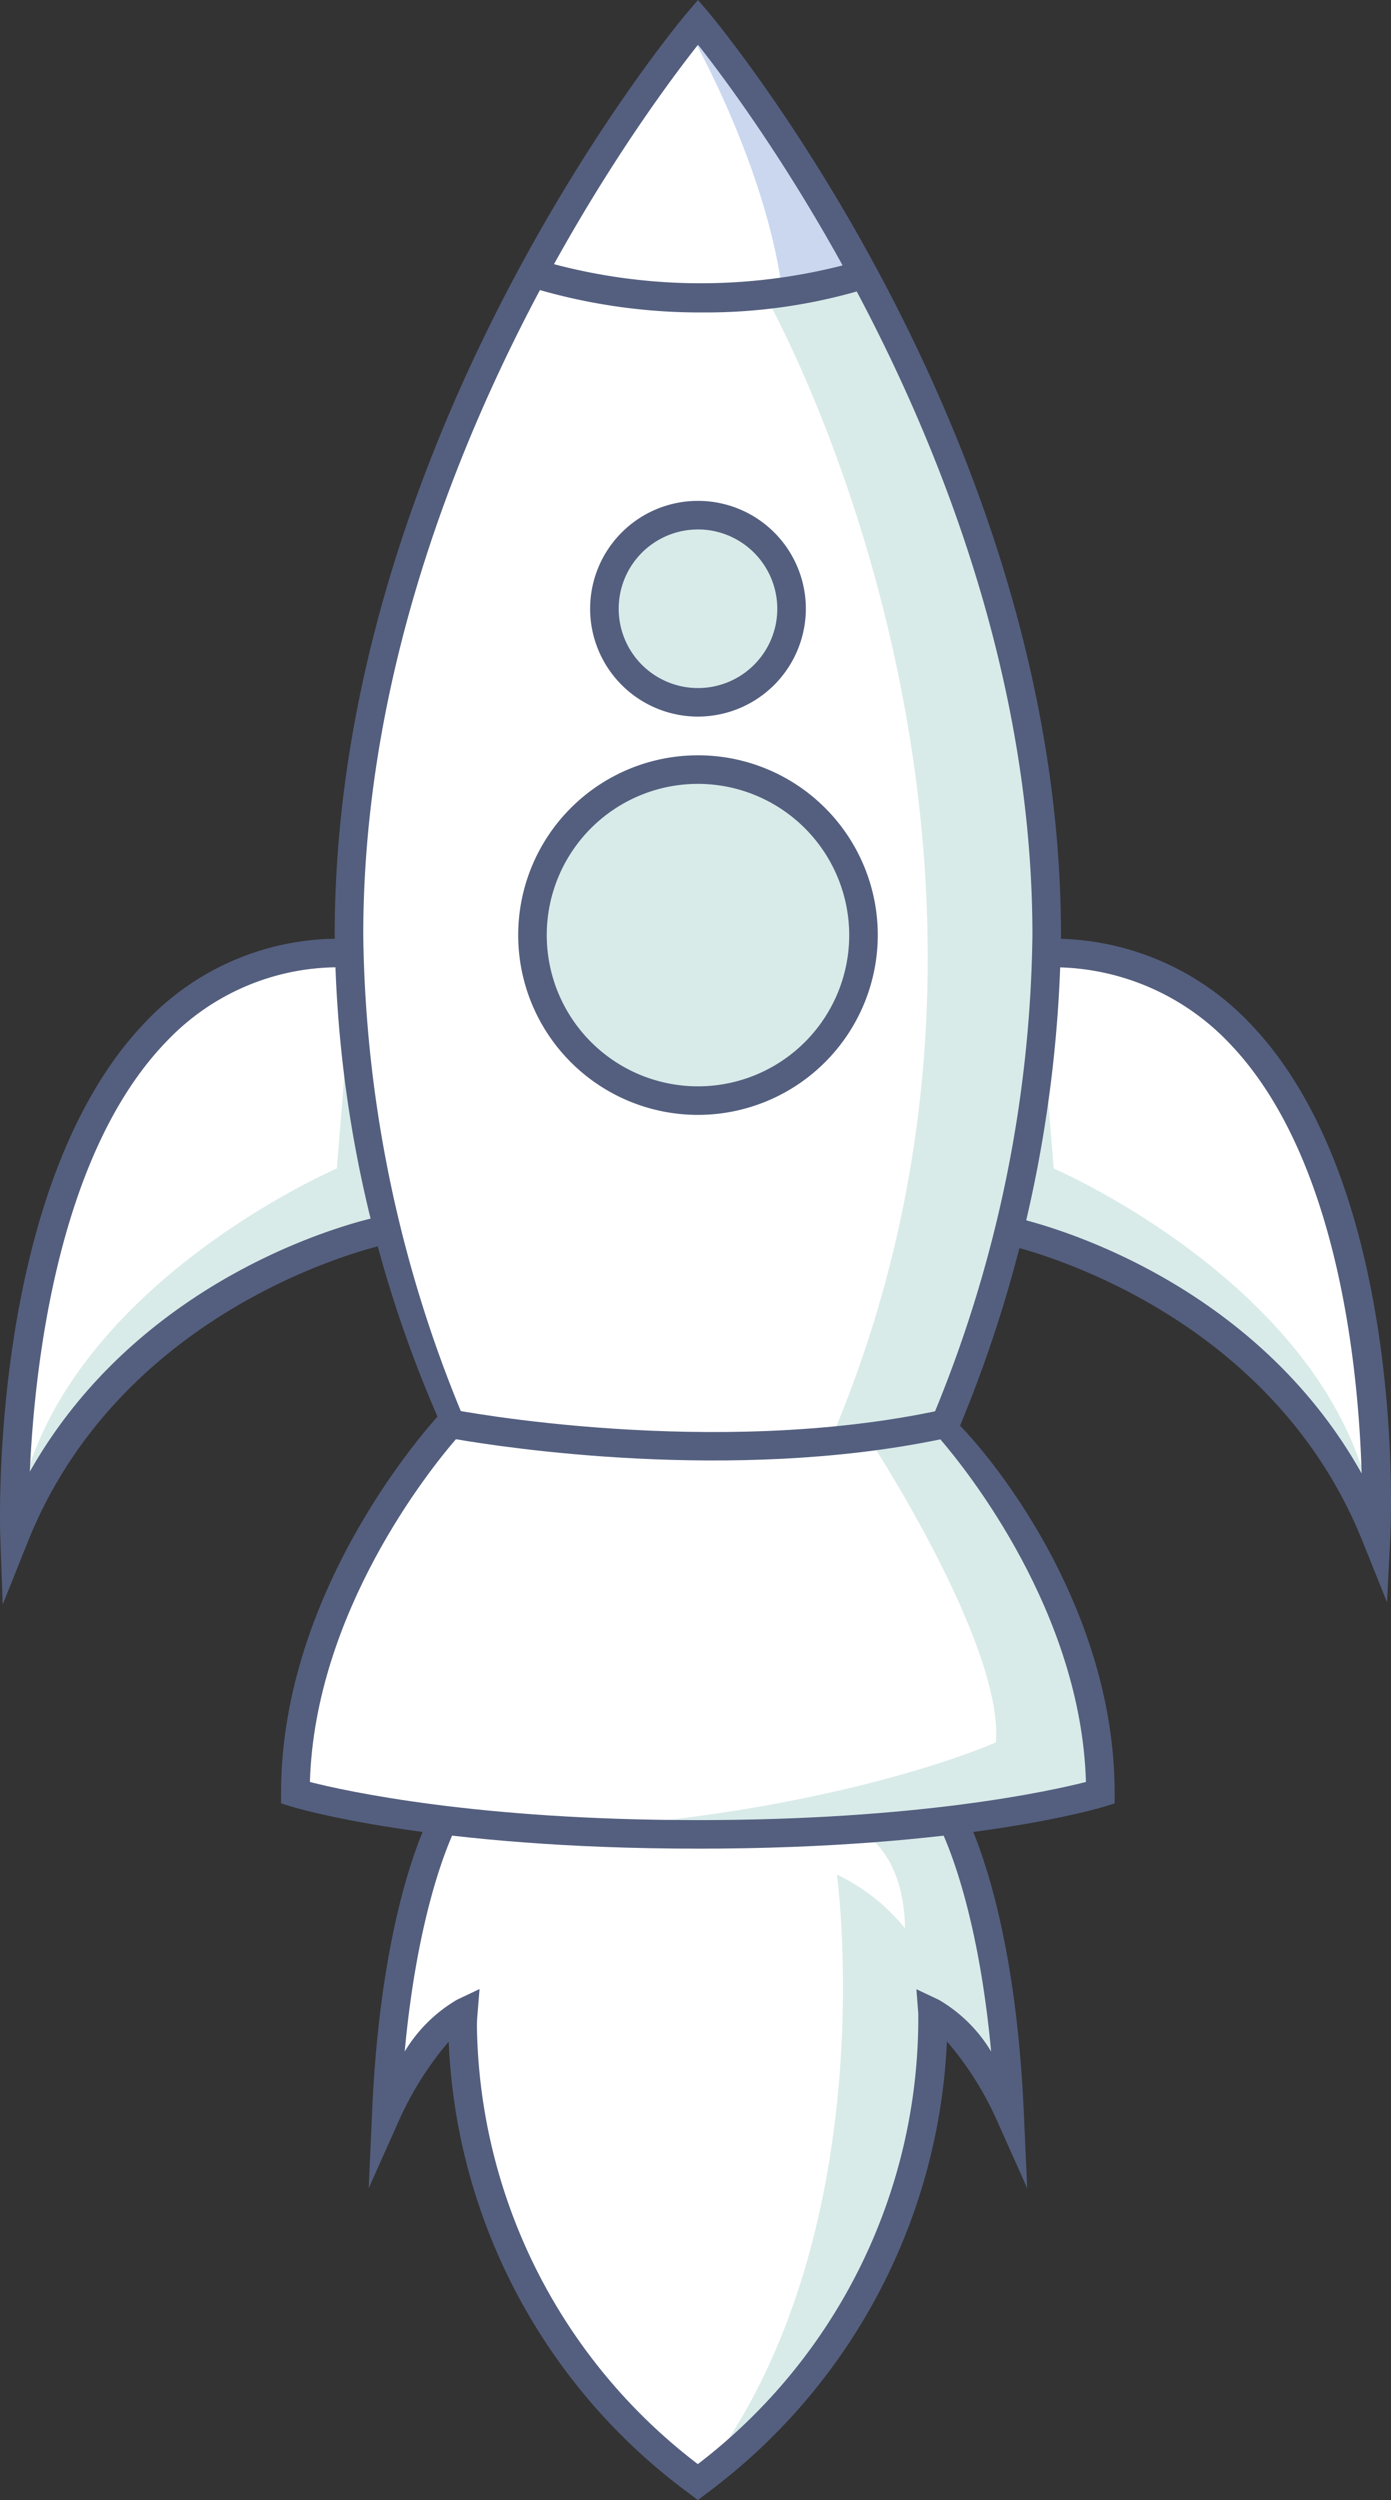
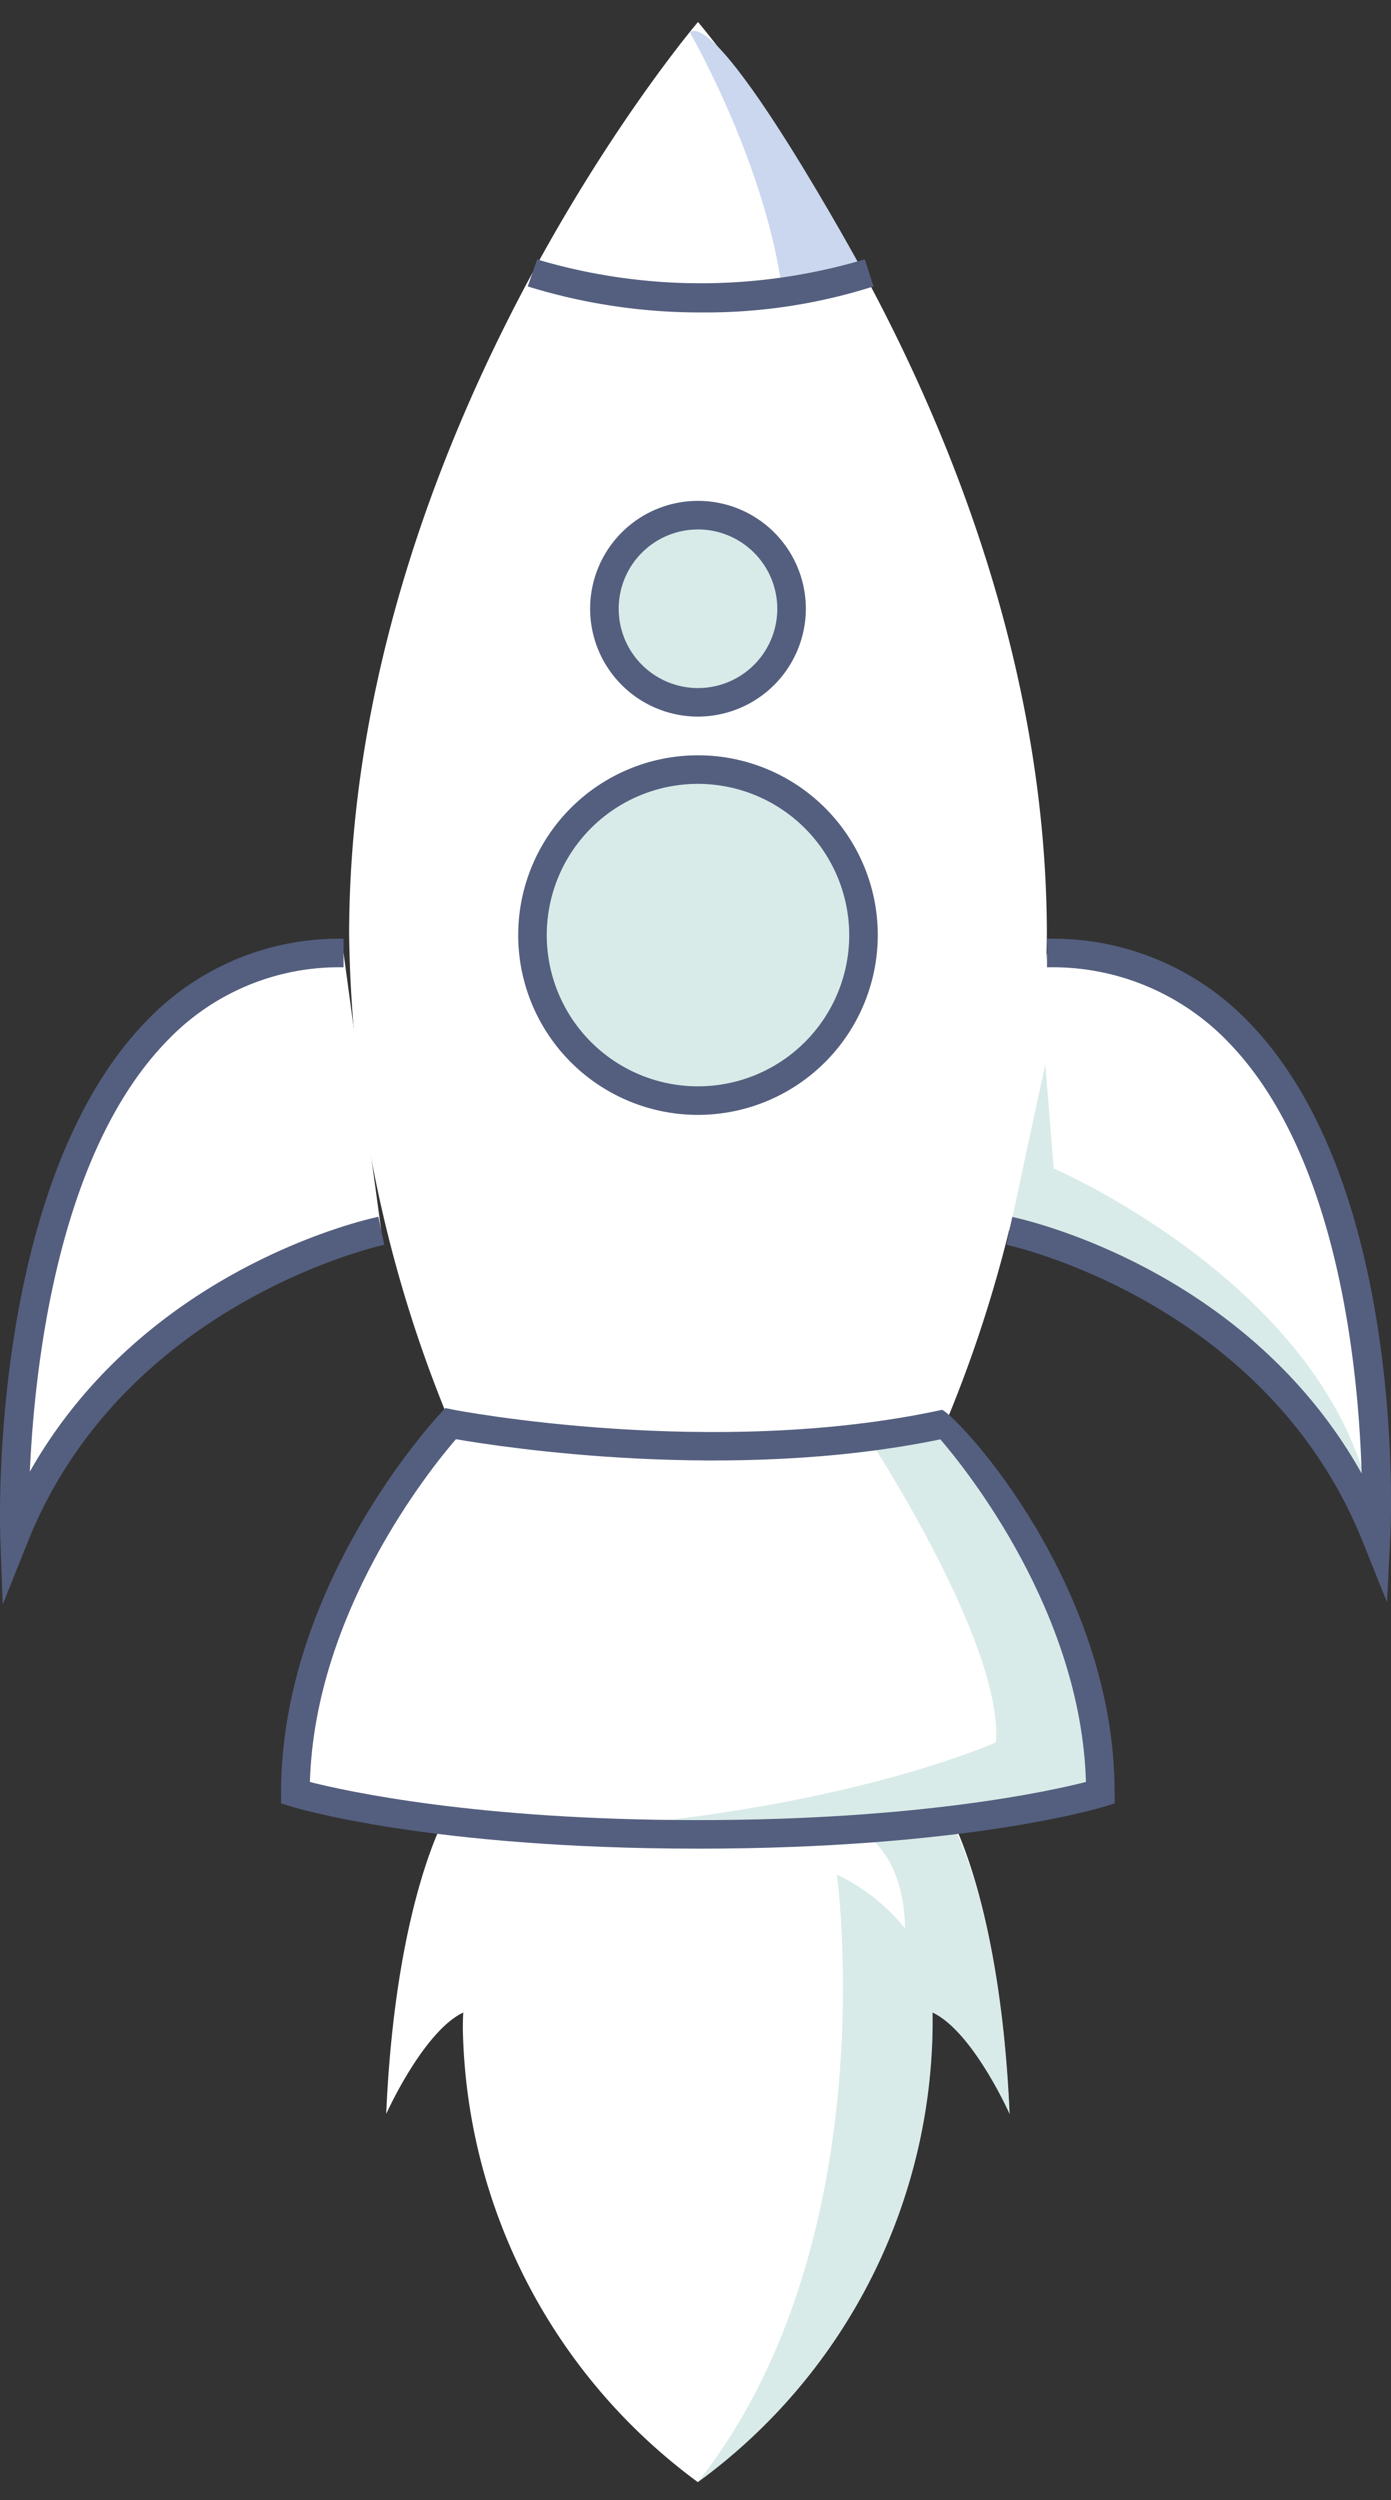
<svg xmlns="http://www.w3.org/2000/svg" width="82.782" height="148.783" viewBox="0 0 82.782 148.783">
  <rect x="0" y="0" width="82.782" height="148.783" fill="#333333" stroke="none" />
  <g id="Gruppe_22765" data-name="Gruppe 22765" transform="translate(-0.001 0.003)">
    <g id="Gruppe_22766" data-name="Gruppe 22766" transform="translate(0 0)">
      <path id="Pfad_27751" data-name="Pfad 27751" d="M7.065,23.2s15.865,3.29,21.824,18.186c0,0,2.44-34.713-19.58-34.713Z" transform="translate(53.001 50.042)" fill="#fff" />
      <path id="Pfad_27752" data-name="Pfad 27752" d="M9.709,13.648l-.5-6.2-2.142,9.9C20.532,19.03,28.889,35.54,28.889,35.54c-1.241-14.2-19.18-21.892-19.18-21.892" transform="translate(53.001 55.886)" fill="#81BDB5" opacity="0.3" />
      <path id="Pfad_27753" data-name="Pfad 27753" d="M29.694,46.054l-1.445-3.6C22.527,28.149,7.2,24.816,7.045,24.782l.34-1.658c.612.128,13.952,3.027,20.8,15.269C28,32.162,26.795,19.6,20.376,12.854A14.49,14.49,0,0,0,9.46,8.271v-1.7a16.143,16.143,0,0,1,12.158,5.118c9.216,9.692,8.315,29.646,8.272,30.5Z" transform="translate(52.851 49.292)" fill="#545f7f" />
      <path id="Pfad_27754" data-name="Pfad 27754" d="M21.941,23.2S6.077,26.489.117,41.384c0,0-1.335-34.713,19.58-34.713Z" transform="translate(0.75 50.042)" fill="#fff" />
-       <path id="Pfad_27755" data-name="Pfad 27755" d="M19.282,13.648l.5-6.2,2.142,9.9C8.451,19.03.1,35.54.1,35.54c1.241-14.2,19.18-21.892,19.18-21.892" transform="translate(0.765 55.886)" fill="#81BDB5" opacity="0.3" />
      <path id="Pfad_27756" data-name="Pfad 27756" d="M.161,46.19.016,42.168c-.026-.859-.629-21.025,8.655-30.658a15.823,15.823,0,0,1,11.775-4.94v1.7A14.127,14.127,0,0,0,9.9,12.692C3.451,19.366,2.057,31.966,1.776,38.283c6.87-12.149,20.133-15.04,20.745-15.167l.349,1.666c-.153.034-15.49,3.392-21.212,17.667Z" transform="translate(0.001 49.292)" fill="#545f7f" />
      <path id="Pfad_27757" data-name="Pfad 27757" d="M23.206.154S2.444,24.486,2.444,54.49A78.23,78.23,0,0,0,8.472,83.566s15.5,4.191,29.459,0A78.231,78.231,0,0,0,43.967,54.49c0-30-20.762-54.336-20.762-54.336" transform="translate(18.335 1.152)" fill="#fff" />
-       <path id="Pfad_27758" data-name="Pfad 27758" d="M9.068,71.847C24.44,36.538,5.353,3.211,5.353,3.211l5.883-1.3S31.9,34.591,16.108,70.393Z" transform="translate(40.158 14.325)" fill="#81BDB5" opacity="0.3" />
      <path id="Pfad_27759" data-name="Pfad 27759" d="M4.828.289S9.487,8.323,10.388,16.1l4.787-1.5S6.741-.969,4.828.289" transform="translate(36.219 1.621)" fill="#cad7ef" />
-       <path id="Pfad_27760" data-name="Pfad 27760" d="M24.8,87.442a65.934,65.934,0,0,1-15.788-1.9A73.789,73.789,0,0,1,2.343,55.645C2.343,25.667,23.1,1,23.317.757L23.963,0l.646.757c.2.247,20.957,24.911,20.957,54.888a78.752,78.752,0,0,1-6.087,29.391l-.213.536h-.459A49.716,49.716,0,0,1,24.8,87.442M9.859,84c2.491.6,15.975,3.537,28.2.017a76.929,76.929,0,0,0,5.807-28.371c0-26.364-16.409-48.563-19.9-52.984C20.469,7.082,4.043,29.3,4.043,55.645A76.621,76.621,0,0,0,9.859,84" transform="translate(17.577 -0.003)" fill="#545f7f" />
      <path id="Pfad_27761" data-name="Pfad 27761" d="M35.215,24.447A33.976,33.976,0,0,1,21.247,52.393,34.269,34.269,0,0,1,7.261,25.425c0-.629.026-.978.026-.978C4.9,25.578,2.7,30.483,2.7,30.483,3.248,17.85,6.266,12.706,6.266,12.706H36.236S39.254,17.85,39.8,30.483c0,0-2.185-4.906-4.583-6.036" transform="translate(20.285 95.316)" fill="#fff" />
      <path id="Pfad_27762" data-name="Pfad 27762" d="M18.854,24.447A33.976,33.976,0,0,1,4.885,52.393c11.282-14.3,8.272-36.159,8.272-36.159a11.7,11.7,0,0,1,4.055,3.2c-.077-4.982-3.052-6.011-3.052-6.011l5.509-.714c.2,0,3.222,5.144,3.766,17.777,0,0-2.185-4.906-4.583-6.036" transform="translate(36.647 95.316)" fill="#81BDB5" opacity="0.3" />
-       <path id="Pfad_27763" data-name="Pfad 27763" d="M22.169,54.214l-.51-.391A35.171,35.171,0,0,1,7.342,26.932,19.47,19.47,0,0,0,4.4,31.582L2.581,35.655l.2-4.455C3.321,18.5,6.33,13.244,6.458,13.031l.247-.425H37.643l.247.425c.128.213,3.129,5.467,3.681,18.169l.2,4.455-1.819-4.072a19.234,19.234,0,0,0-2.959-4.668A35.44,35.44,0,0,1,22.679,53.823ZM9.178,23.8l-.119,1.471a7.444,7.444,0,0,0-.034.9,33.33,33.33,0,0,0,13.144,25.9A33.409,33.409,0,0,0,35.288,25.265l-.111-1.454,1.318.621a8.8,8.8,0,0,1,3.129,3.086c-.723-7.8-2.4-11.954-2.993-13.212H7.708c-.587,1.258-2.262,5.4-2.984,13.212a8.853,8.853,0,0,1,3.12-3.086Z" transform="translate(19.362 94.566)" fill="#545f7f" />
      <path id="Pfad_27764" data-name="Pfad 27764" d="M23.426,15.24a9.849,9.849,0,1,0-9.854,9.854,9.855,9.855,0,0,0,9.854-9.854" transform="translate(27.96 40.402)" fill="#81BDB5" opacity="0.3" />
      <path id="Pfad_27765" data-name="Pfad 27765" d="M14.331,26.686a10.7,10.7,0,1,1,10.7-10.7,10.711,10.711,0,0,1-10.7,10.7m0-19.7a9,9,0,1,0,9,9,9.013,9.013,0,0,0-9-9" transform="translate(27.209 39.659)" fill="#545f7f" />
      <path id="Pfad_27766" data-name="Pfad 27766" d="M15.368,9.175A5.569,5.569,0,1,0,9.8,14.743a5.566,5.566,0,0,0,5.569-5.569" transform="translate(31.741 27.048)" fill="#81BDB5" opacity="0.3" />
      <path id="Pfad_27767" data-name="Pfad 27767" d="M10.55,16.344a6.419,6.419,0,1,1,6.419-6.419,6.43,6.43,0,0,1-6.419,6.419m0-11.137a4.719,4.719,0,1,0,4.719,4.719A4.724,4.724,0,0,0,10.55,5.206" transform="translate(30.99 26.298)" fill="#545f7f" />
      <path id="Pfad_27768" data-name="Pfad 27768" d="M40.753,9.965s9.216,9.871,9.216,21.969c0,0-8,2.466-23.95,2.466s-23.95-2.466-23.95-2.466c0-12.1,9.225-21.969,9.225-21.969s15.49,3.044,29.451,0Z" transform="translate(15.521 74.753)" fill="#fff" />
      <path id="Pfad_27769" data-name="Pfad 27769" d="M27.189,9.965l-4.455,1.063s7.924,12.124,7.448,17.905c0,0-9.454,4.259-26.3,5.212,0,0,21.425.978,32.528-2.21,0,0-2.534-15.695-9.216-21.969" transform="translate(29.085 74.753)" fill="#81BDB5" opacity="0.3" />
      <path id="Pfad_27770" data-name="Pfad 27770" d="M26.777,36.076c-15.9,0-23.873-2.406-24.213-2.508l-.6-.187v-.629c0-12.294,9.072-22.13,9.454-22.547l.323-.349.459.094c.153.034,15.49,2.976,29.111.009,1.2.663,10.262,10.5,10.262,22.794v.629l-.6.187c-.332.1-8.306,2.508-24.2,2.508m-23.1-3.97c2.142.544,9.913,2.27,23.1,2.27s20.949-1.726,23.091-2.27C49.579,22.014,42.752,13.52,41.2,11.718c-12.464,2.585-26.118.459-28.83-.008-1.539,1.777-8.4,10.3-8.689,20.4" transform="translate(14.764 73.935)" fill="#545f7f" />
      <path id="Pfad_27771" data-name="Pfad 27771" d="M14.151,4.978A34.689,34.689,0,0,1,3.694,3.43l.561-1.607a34.117,34.117,0,0,0,19.5-.009l.519,1.615A32.861,32.861,0,0,1,14.151,4.978" transform="translate(27.712 13.613)" fill="#545f7f" />
    </g>
  </g>
</svg>